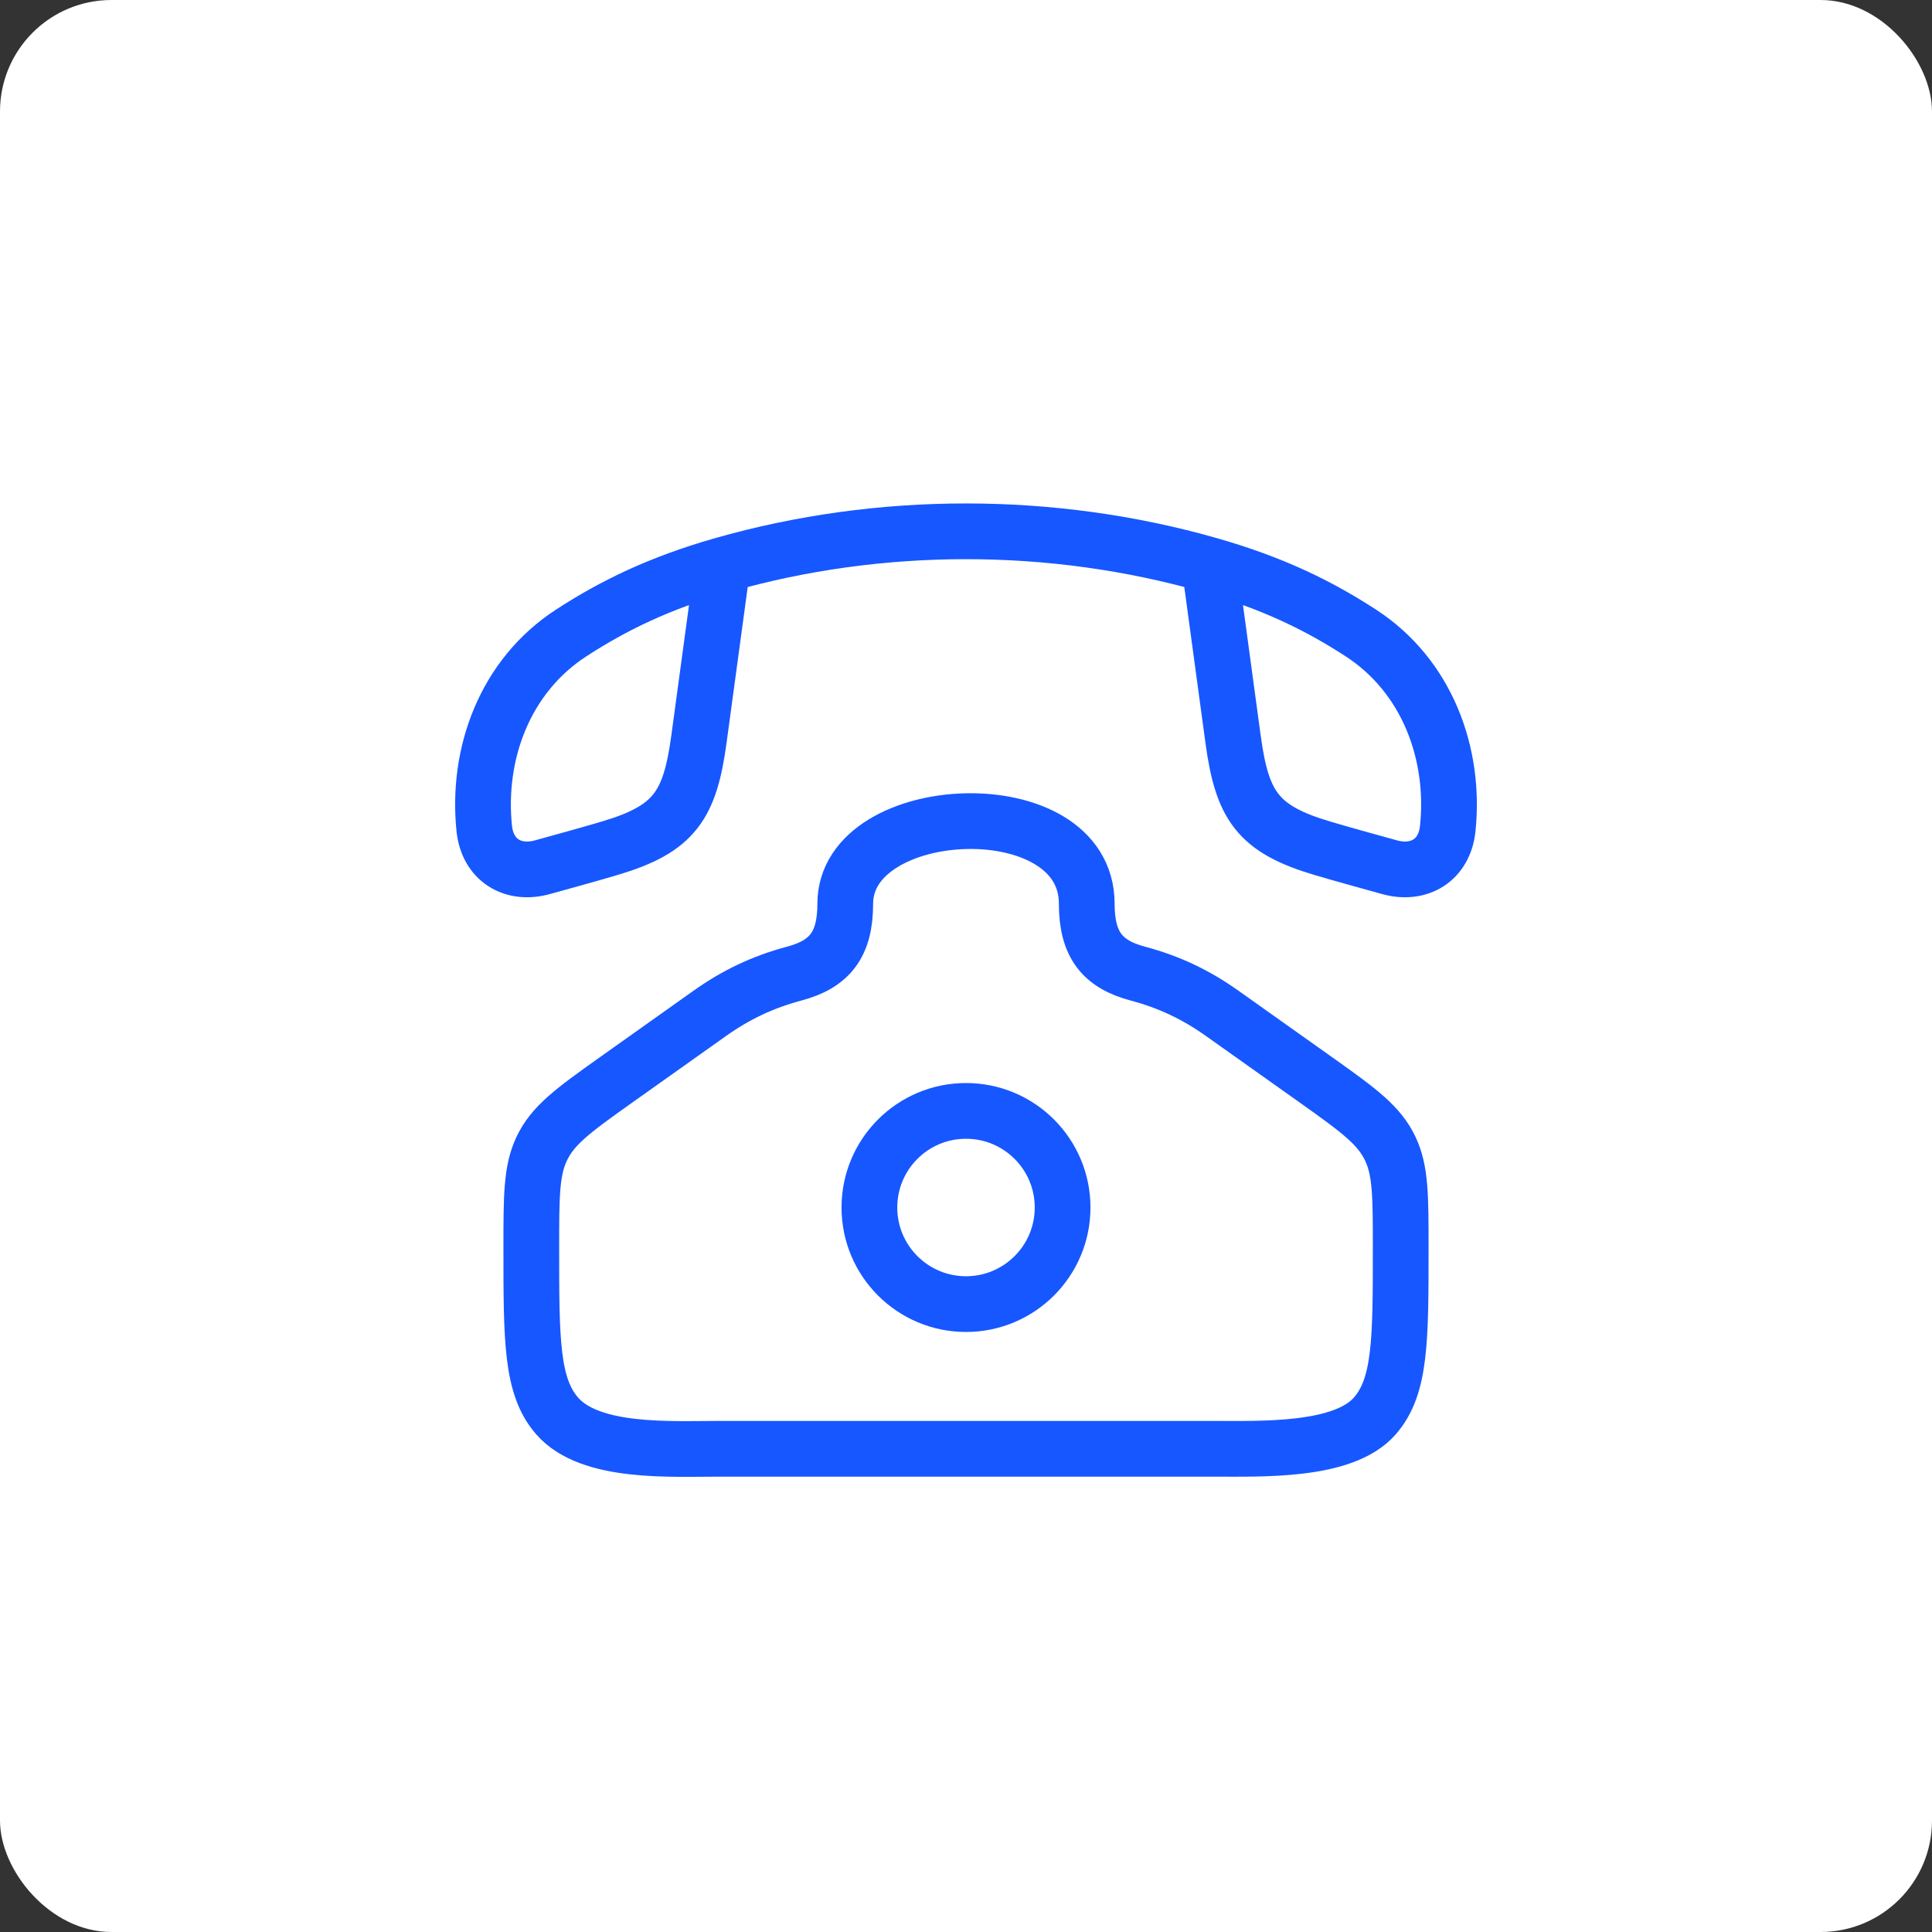
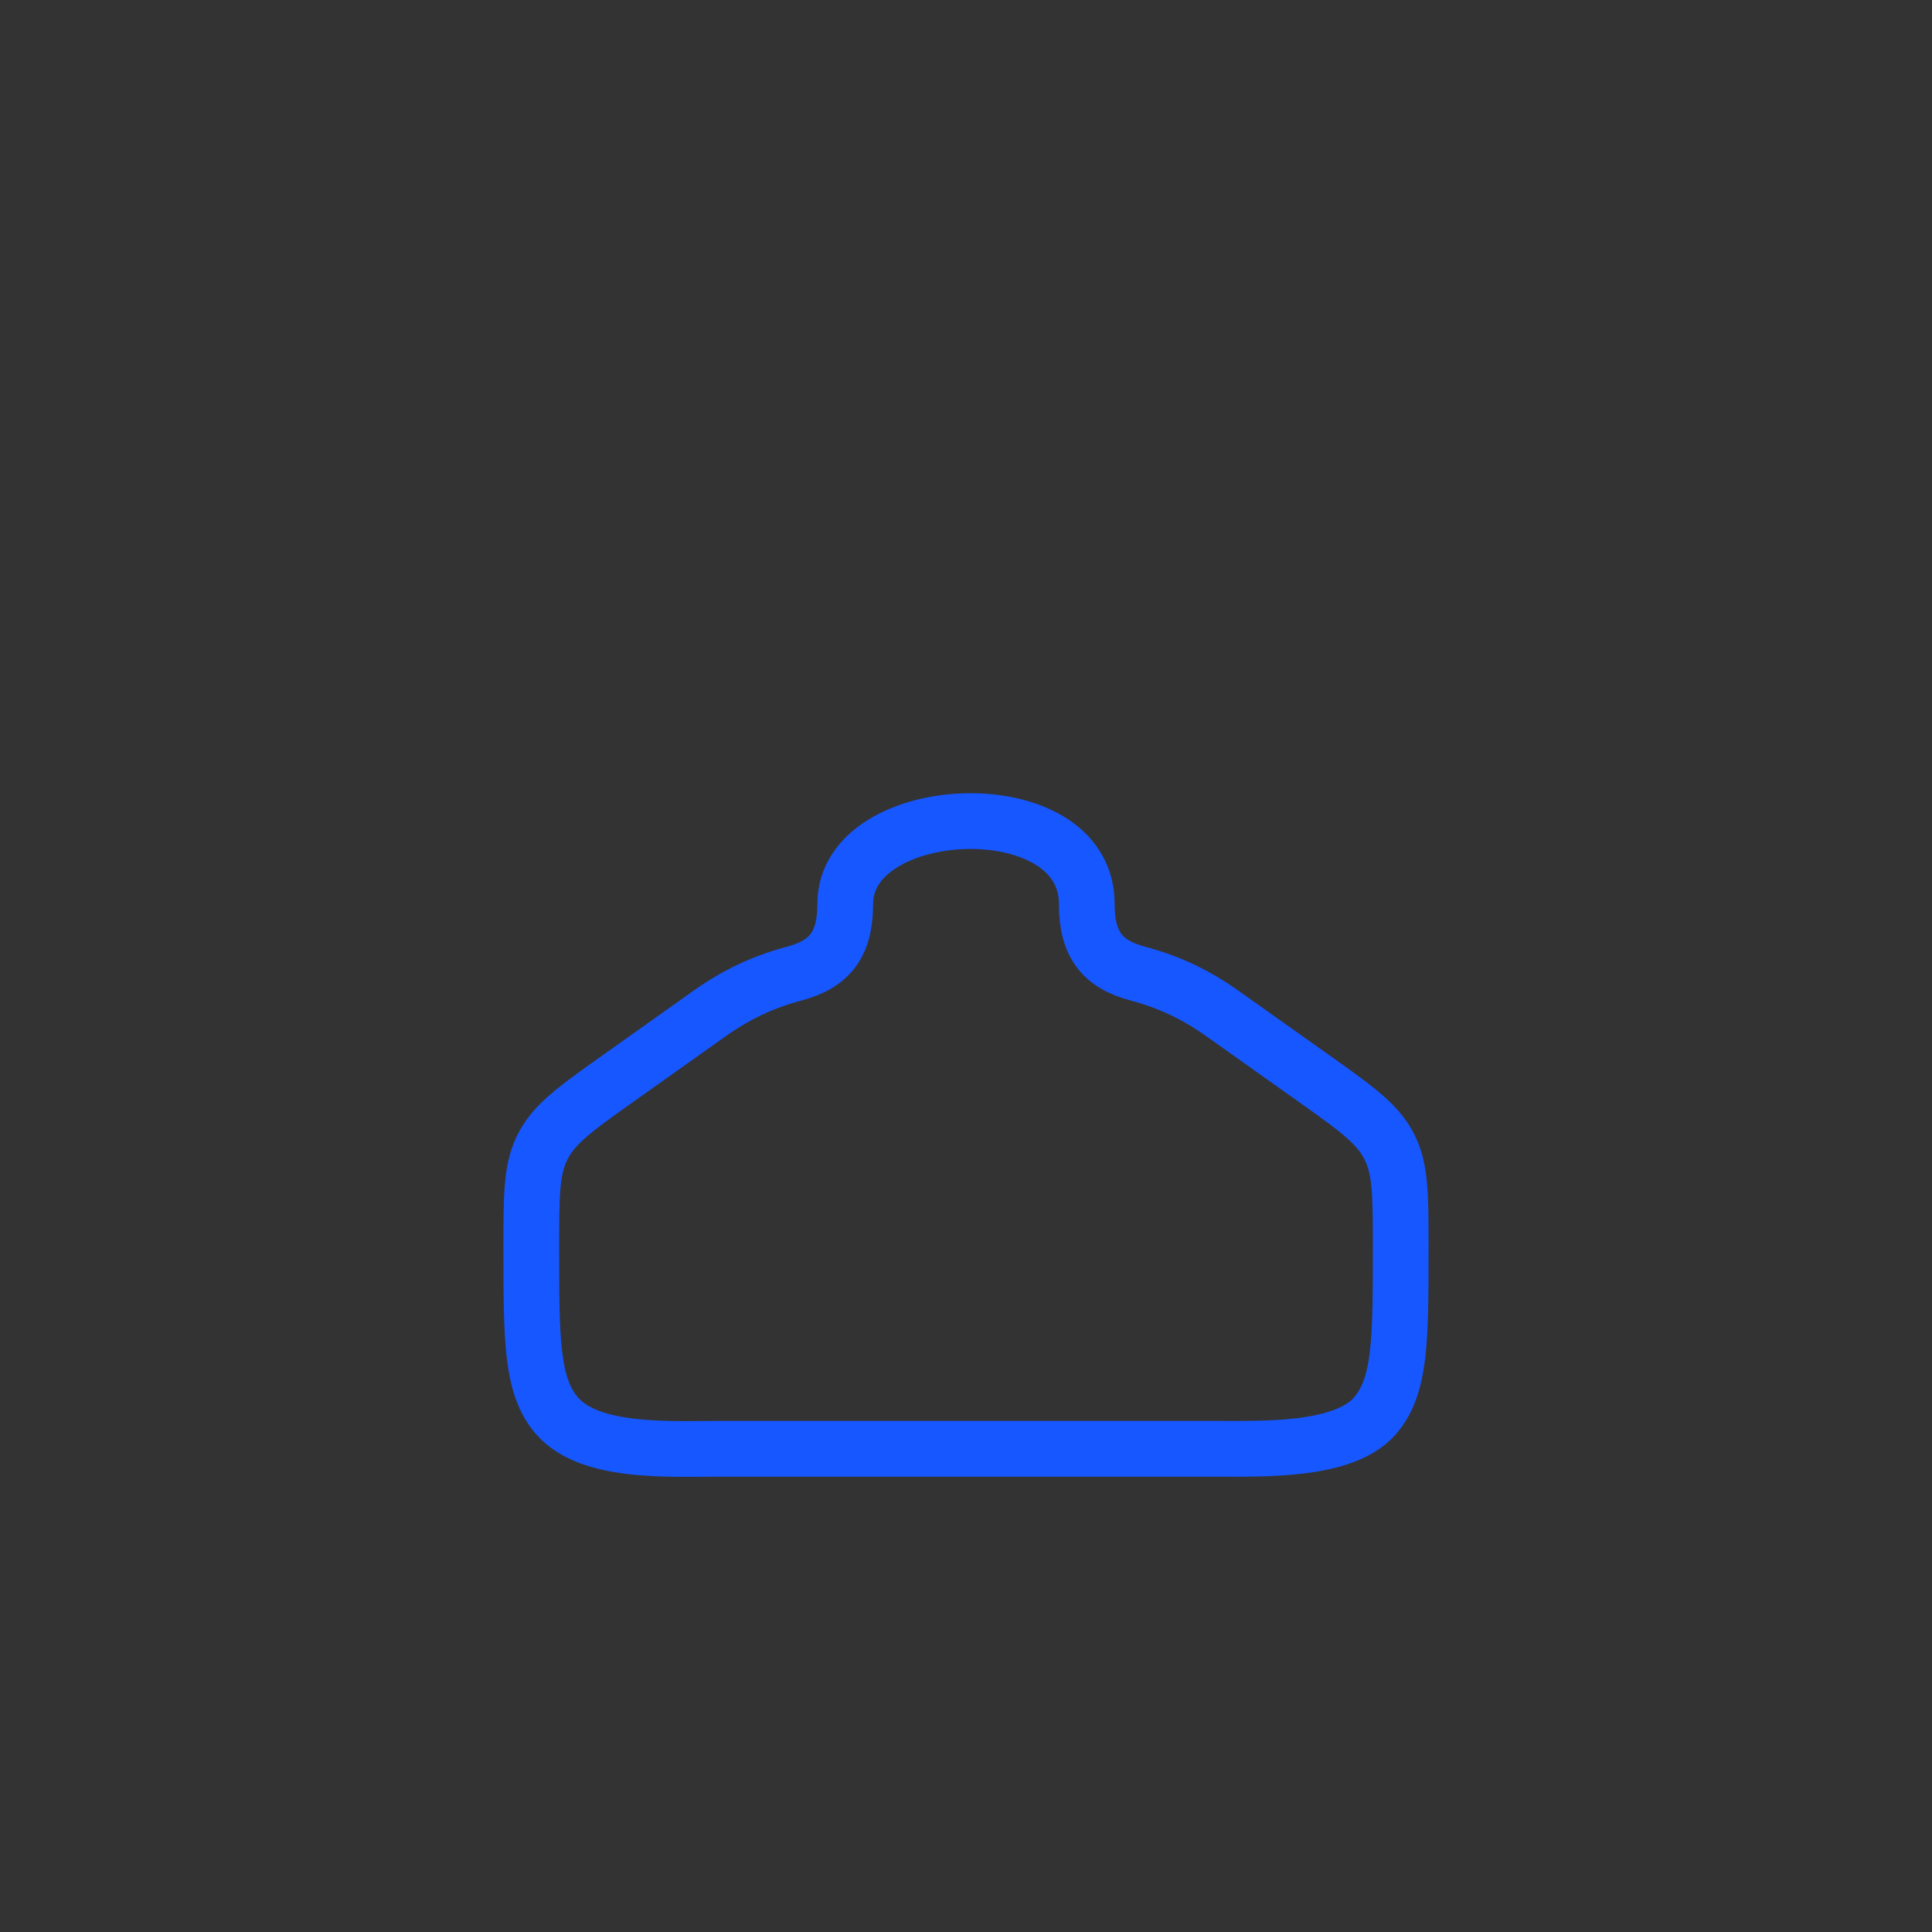
<svg xmlns="http://www.w3.org/2000/svg" width="52" height="52" viewBox="0 0 52 52" fill="none">
  <rect x="0" y="0" width="52" height="52" fill="#333333" stroke="none" />
-   <rect width="52" height="52" rx="3" fill="white" />
  <path d="M16.562 29.079L19.102 27.276C19.818 26.767 20.544 26.427 21.372 26.206C22.324 25.953 22.75 25.433 22.75 24.324C22.75 21.51 29.25 21.211 29.25 24.324C29.25 25.433 29.676 25.953 30.628 26.206C31.463 26.428 32.188 26.771 32.898 27.276L35.438 29.079C36.586 29.895 37.121 30.289 37.419 30.916C37.7 31.506 37.7 32.198 37.7 33.582C37.7 36.07 37.7 37.314 37.003 38.111C36.16 39.077 33.966 38.994 32.619 38.994H19.381C18.034 38.994 15.885 39.128 14.996 38.111C14.3 37.314 14.3 36.07 14.3 33.582C14.3 32.198 14.3 31.506 14.581 30.916C14.879 30.289 15.414 29.895 16.562 29.079Z" stroke="#1757FF" stroke-width="1.5" />
-   <path d="M28.6 32.5C28.6 33.936 27.436 35.1 26 35.1C24.564 35.1 23.4 33.936 23.4 32.5C23.4 31.064 24.564 29.9 26 29.9C27.436 29.9 28.6 31.064 28.6 32.5Z" stroke="#1757FF" stroke-width="1.5" />
-   <path d="M19.448 15.207C17.734 15.696 16.502 16.303 15.374 17.036C13.589 18.195 12.824 20.285 13.034 22.302C13.123 23.154 13.807 23.561 14.6 23.341C15.203 23.173 15.806 23.01 16.405 22.832C18.157 22.313 18.569 21.681 18.813 19.888L19.448 15.207ZM19.448 15.207C23.684 13.998 28.316 13.998 32.552 15.207M32.552 15.207C34.266 15.696 35.498 16.303 36.626 17.036C38.411 18.195 39.176 20.285 38.966 22.302C38.877 23.154 38.193 23.561 37.4 23.341C36.797 23.173 36.194 23.01 35.594 22.832C33.843 22.313 33.431 21.681 33.187 19.888L32.552 15.207Z" stroke="#1757FF" stroke-width="1.5" stroke-linejoin="round" />
</svg>